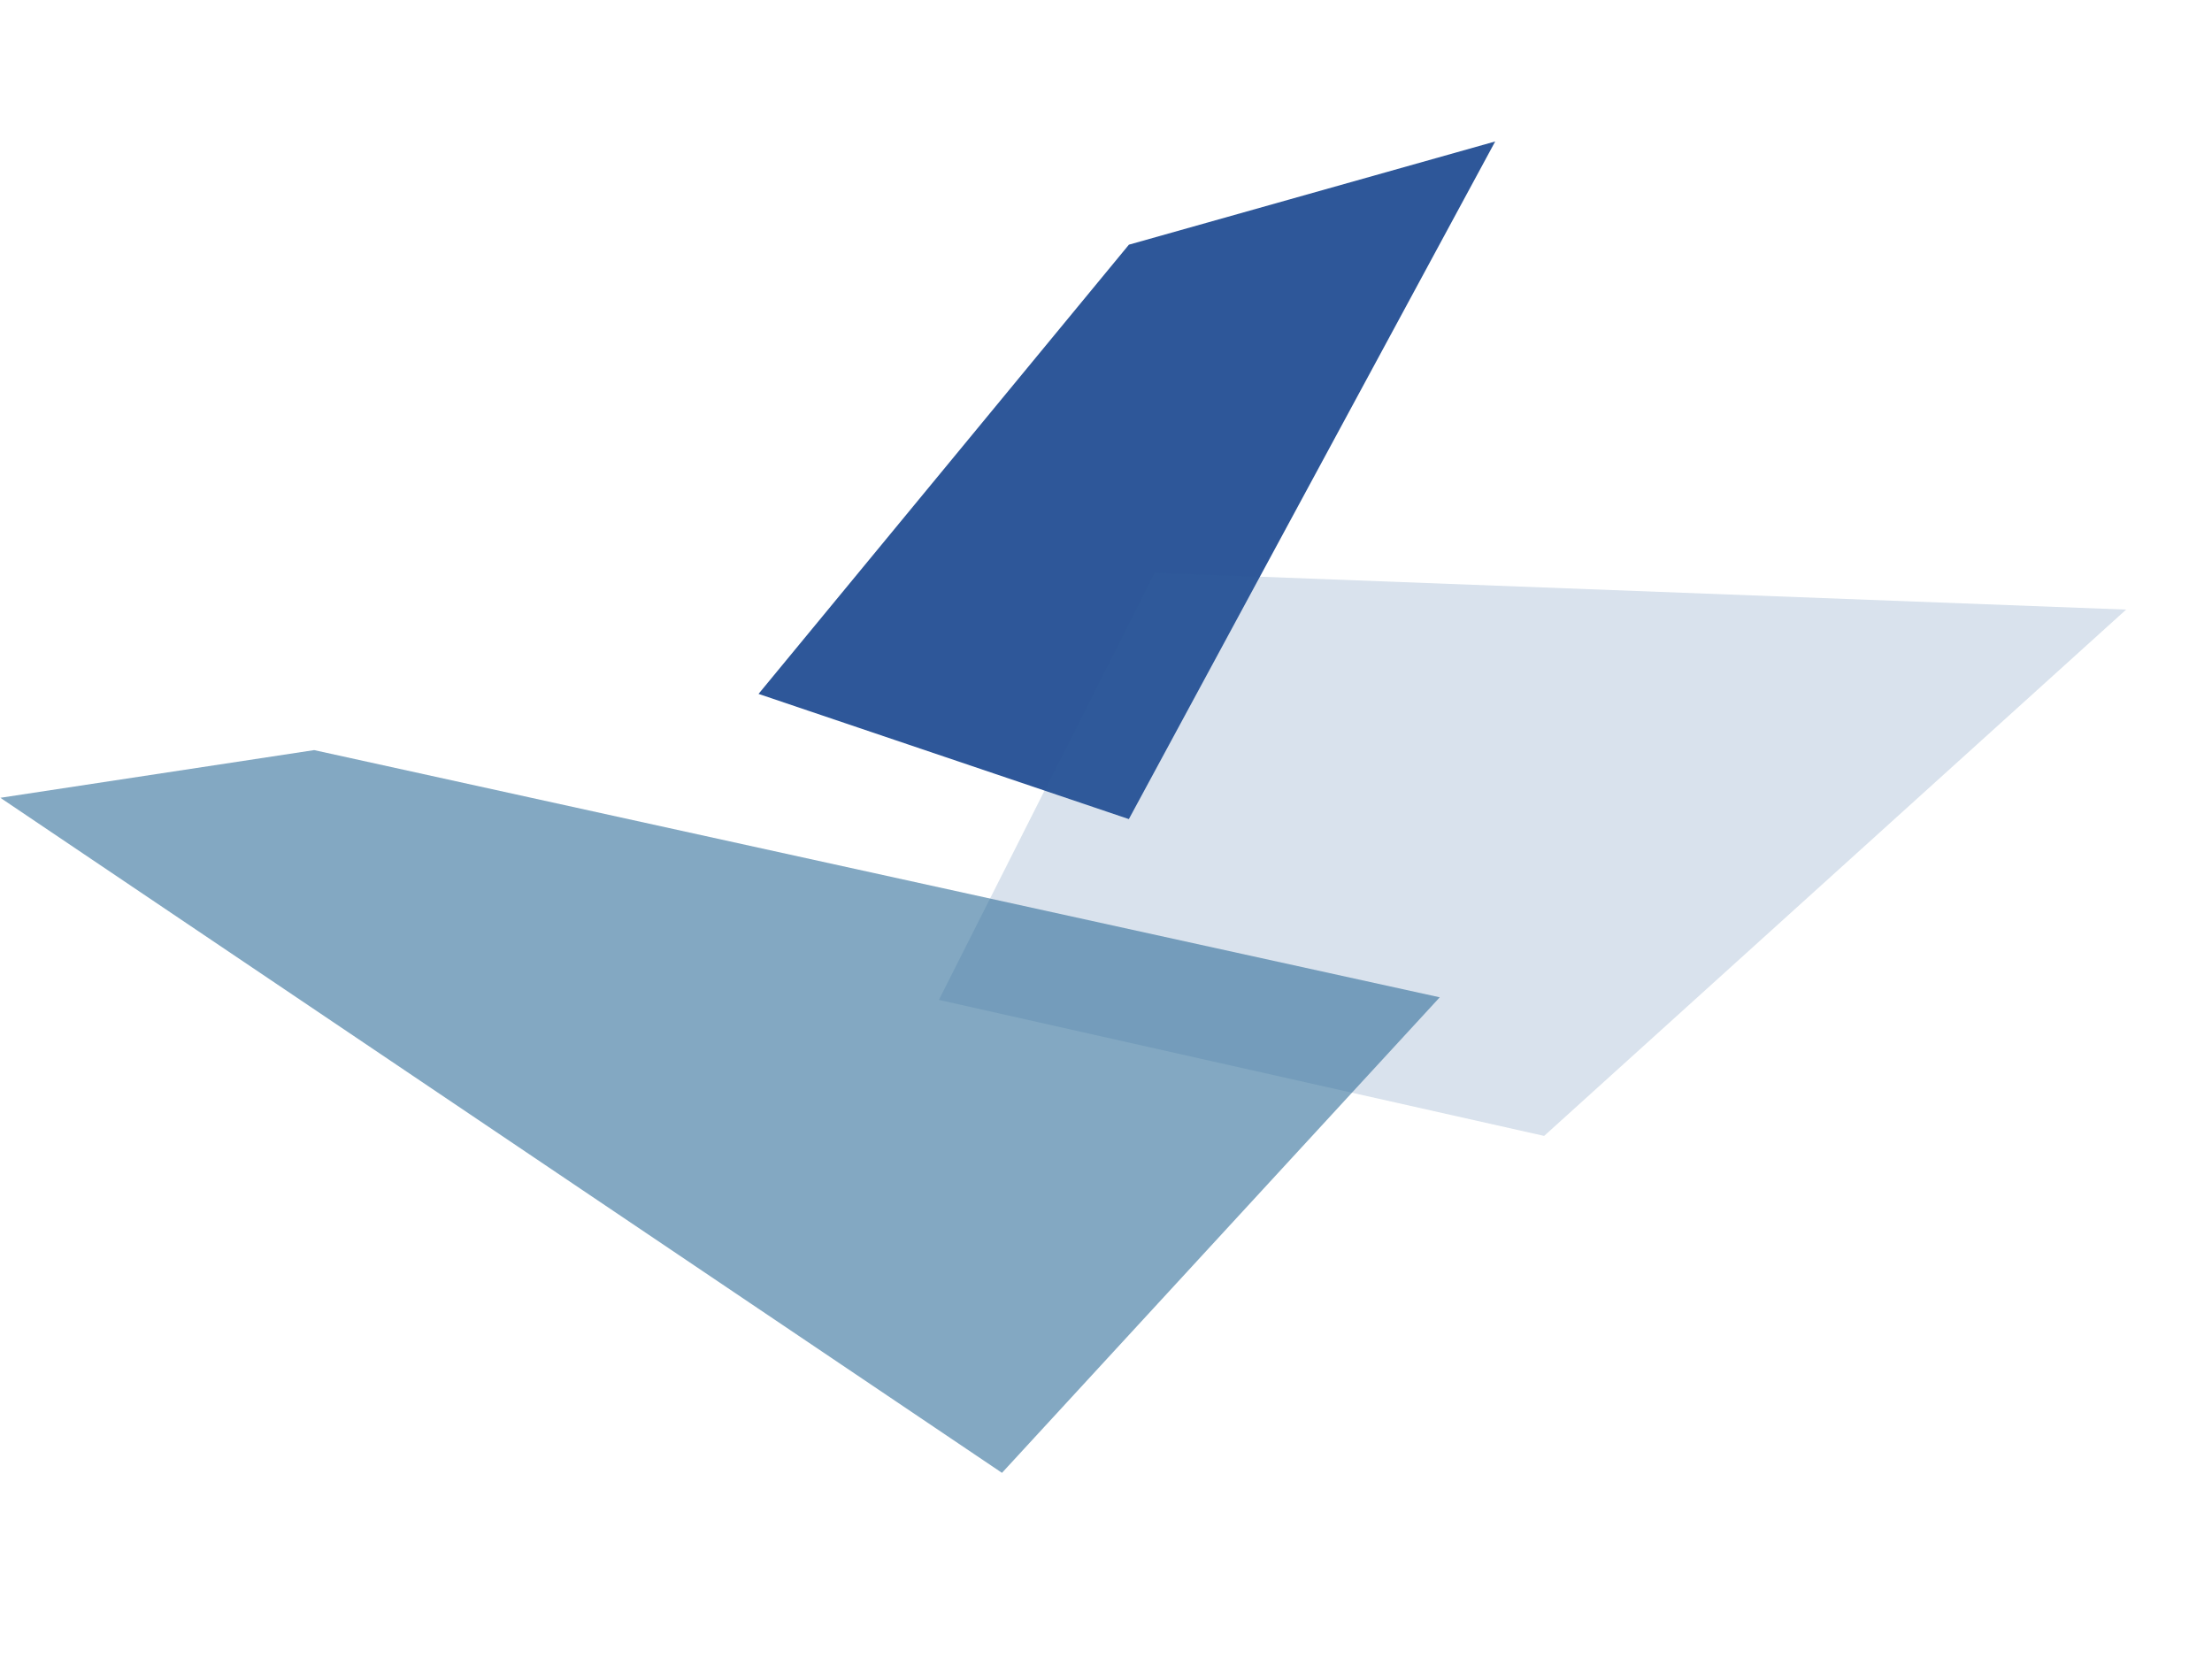
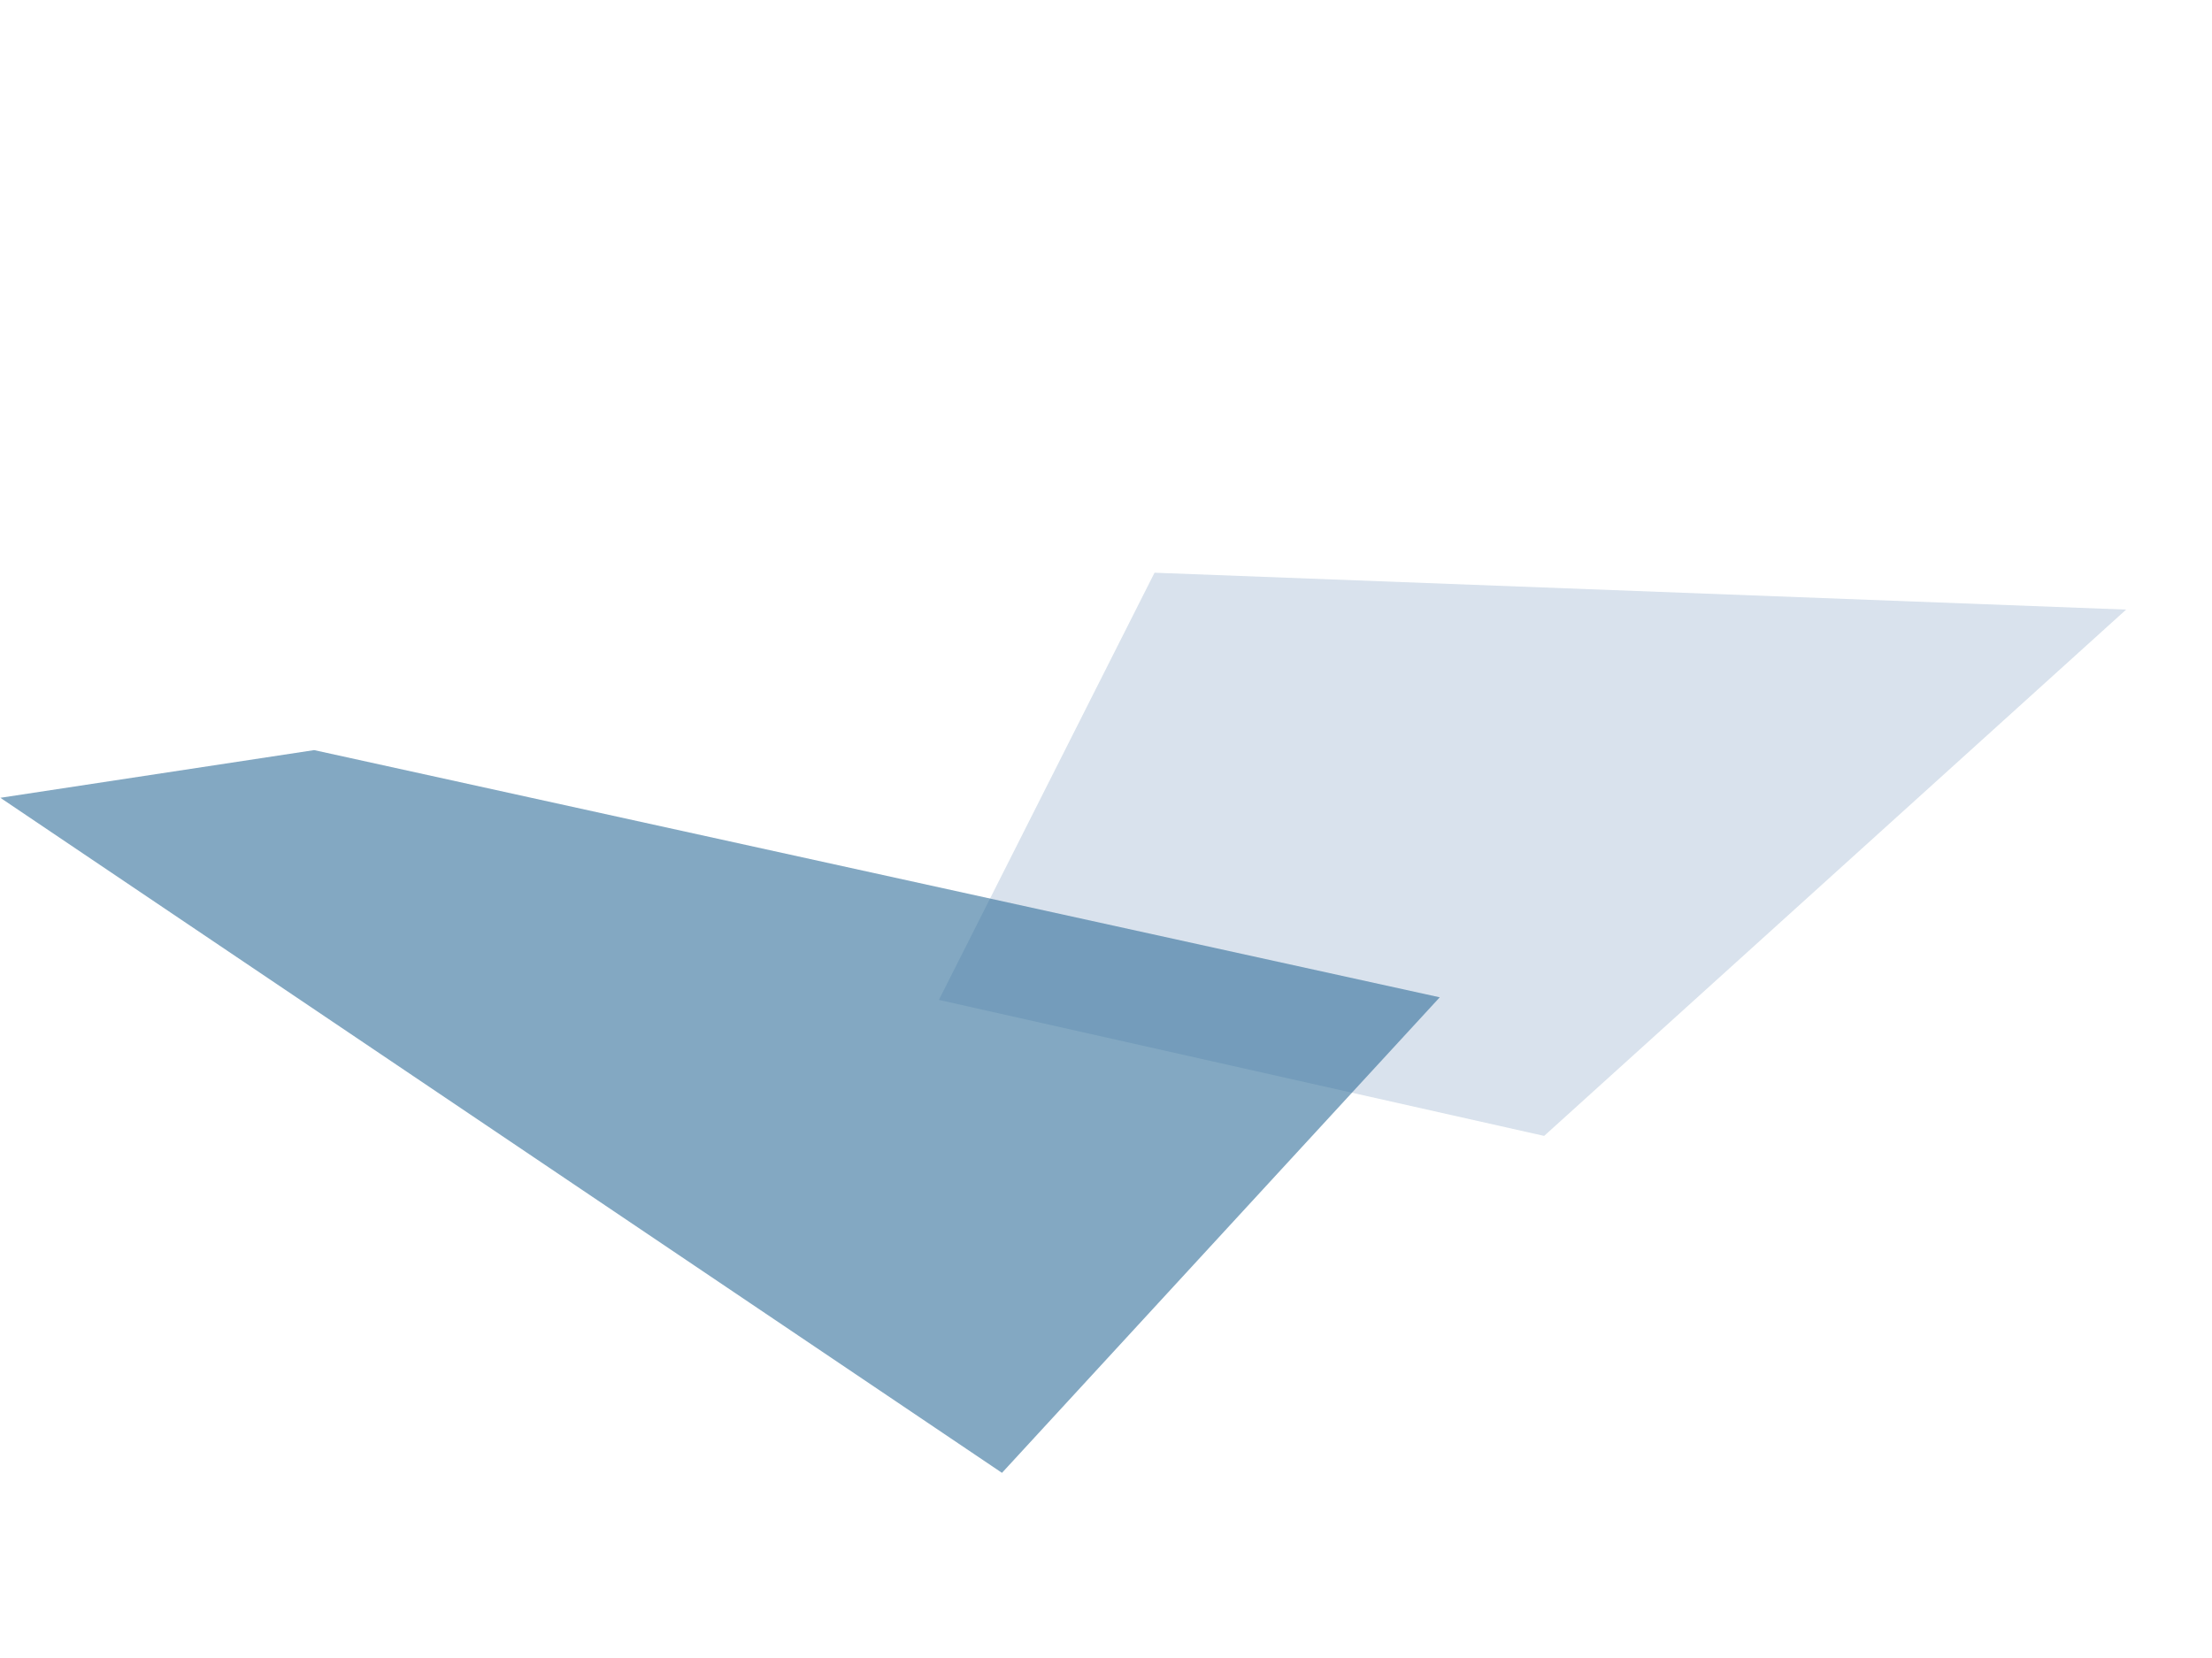
<svg xmlns="http://www.w3.org/2000/svg" id="_レイヤー_1" width="556.523" height="417.215" viewBox="0 0 556.52 417.21">
  <defs>
    <style>.cls-1{fill:#2e5799;}.cls-1,.cls-2,.cls-3{stroke-width:0px;}.cls-4{opacity:.31;}.cls-2{fill:#306299;}.cls-2,.cls-3{isolation:isolate;opacity:.6;}.cls-3{fill:#316f99;}</style>
  </defs>
-   <path class="cls-1" d="m284.01,61.58l-93.17,113.01,93.17,31.5,92.17-170.5-92.18,25.98h.01Z" />
  <g class="cls-4">
    <path class="cls-2" d="m290.47,144.1l-54.25,107.48,152.27,34.22,146.42-132.42-244.44-9.28h0Z" />
  </g>
  <path class="cls-3" d="m79.04,188.73L.09,200.73l252,169.85,110.14-119.65-283.2-62.2h.01Z" />
</svg>